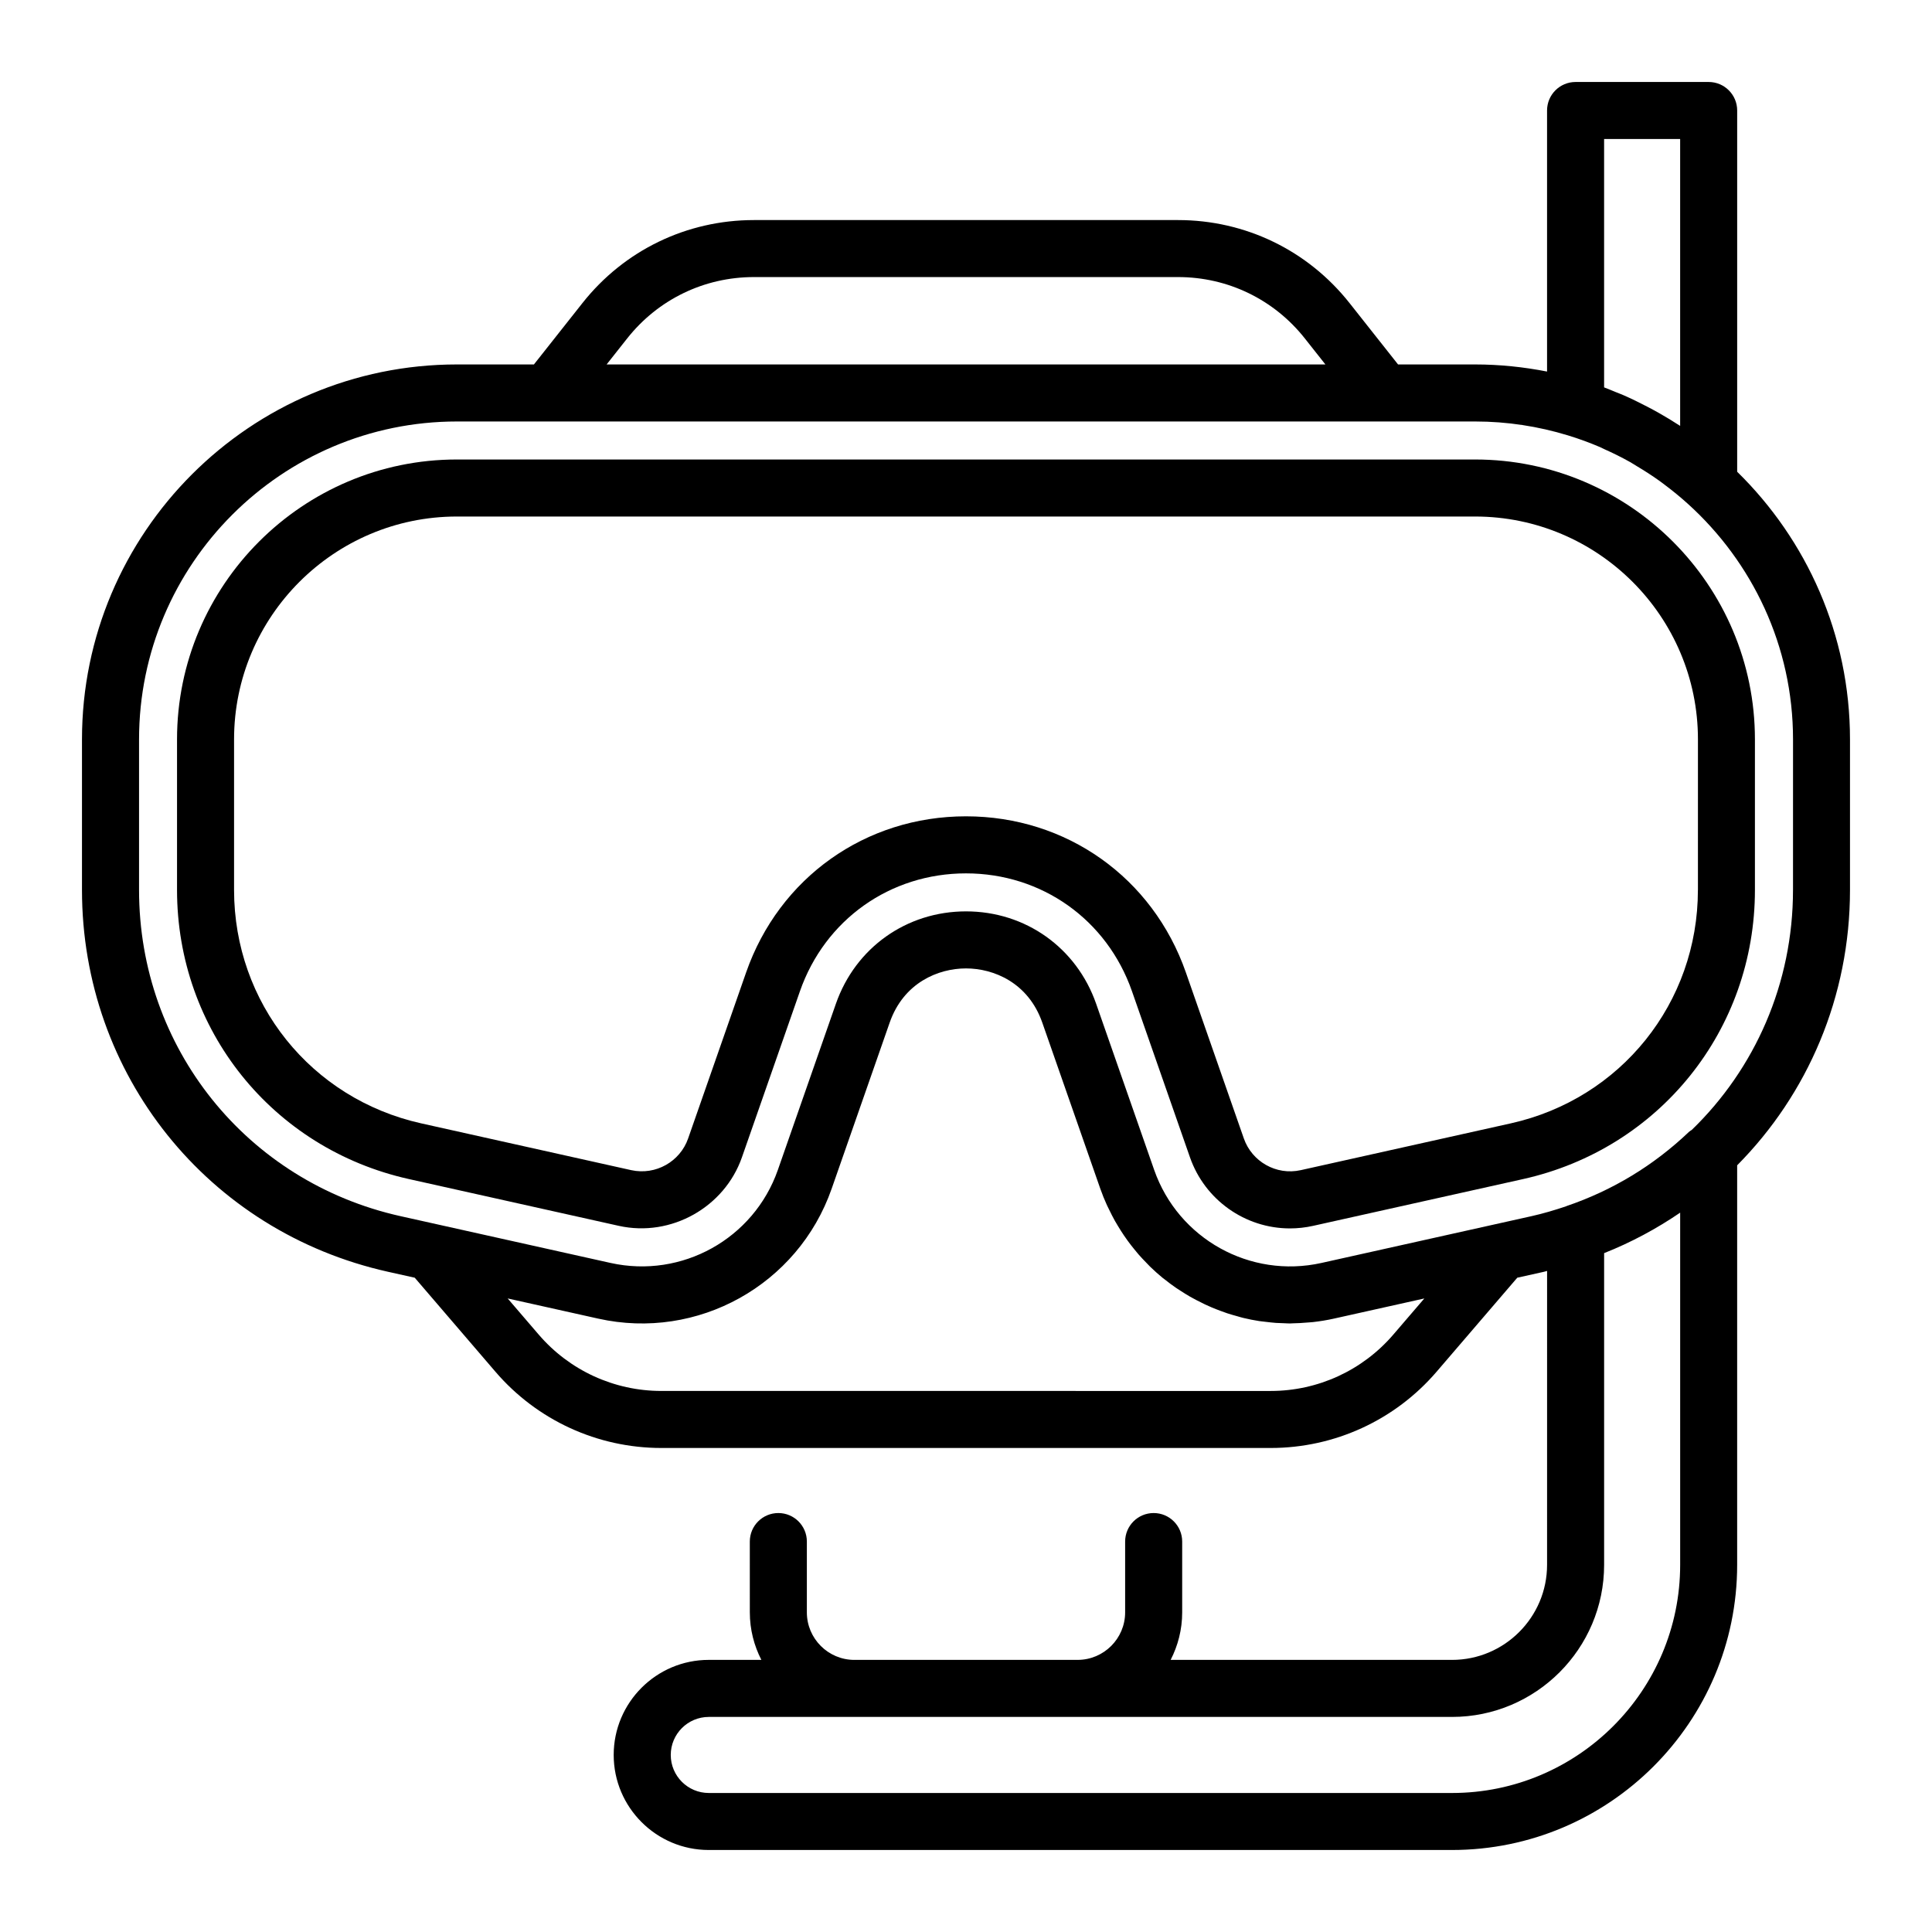
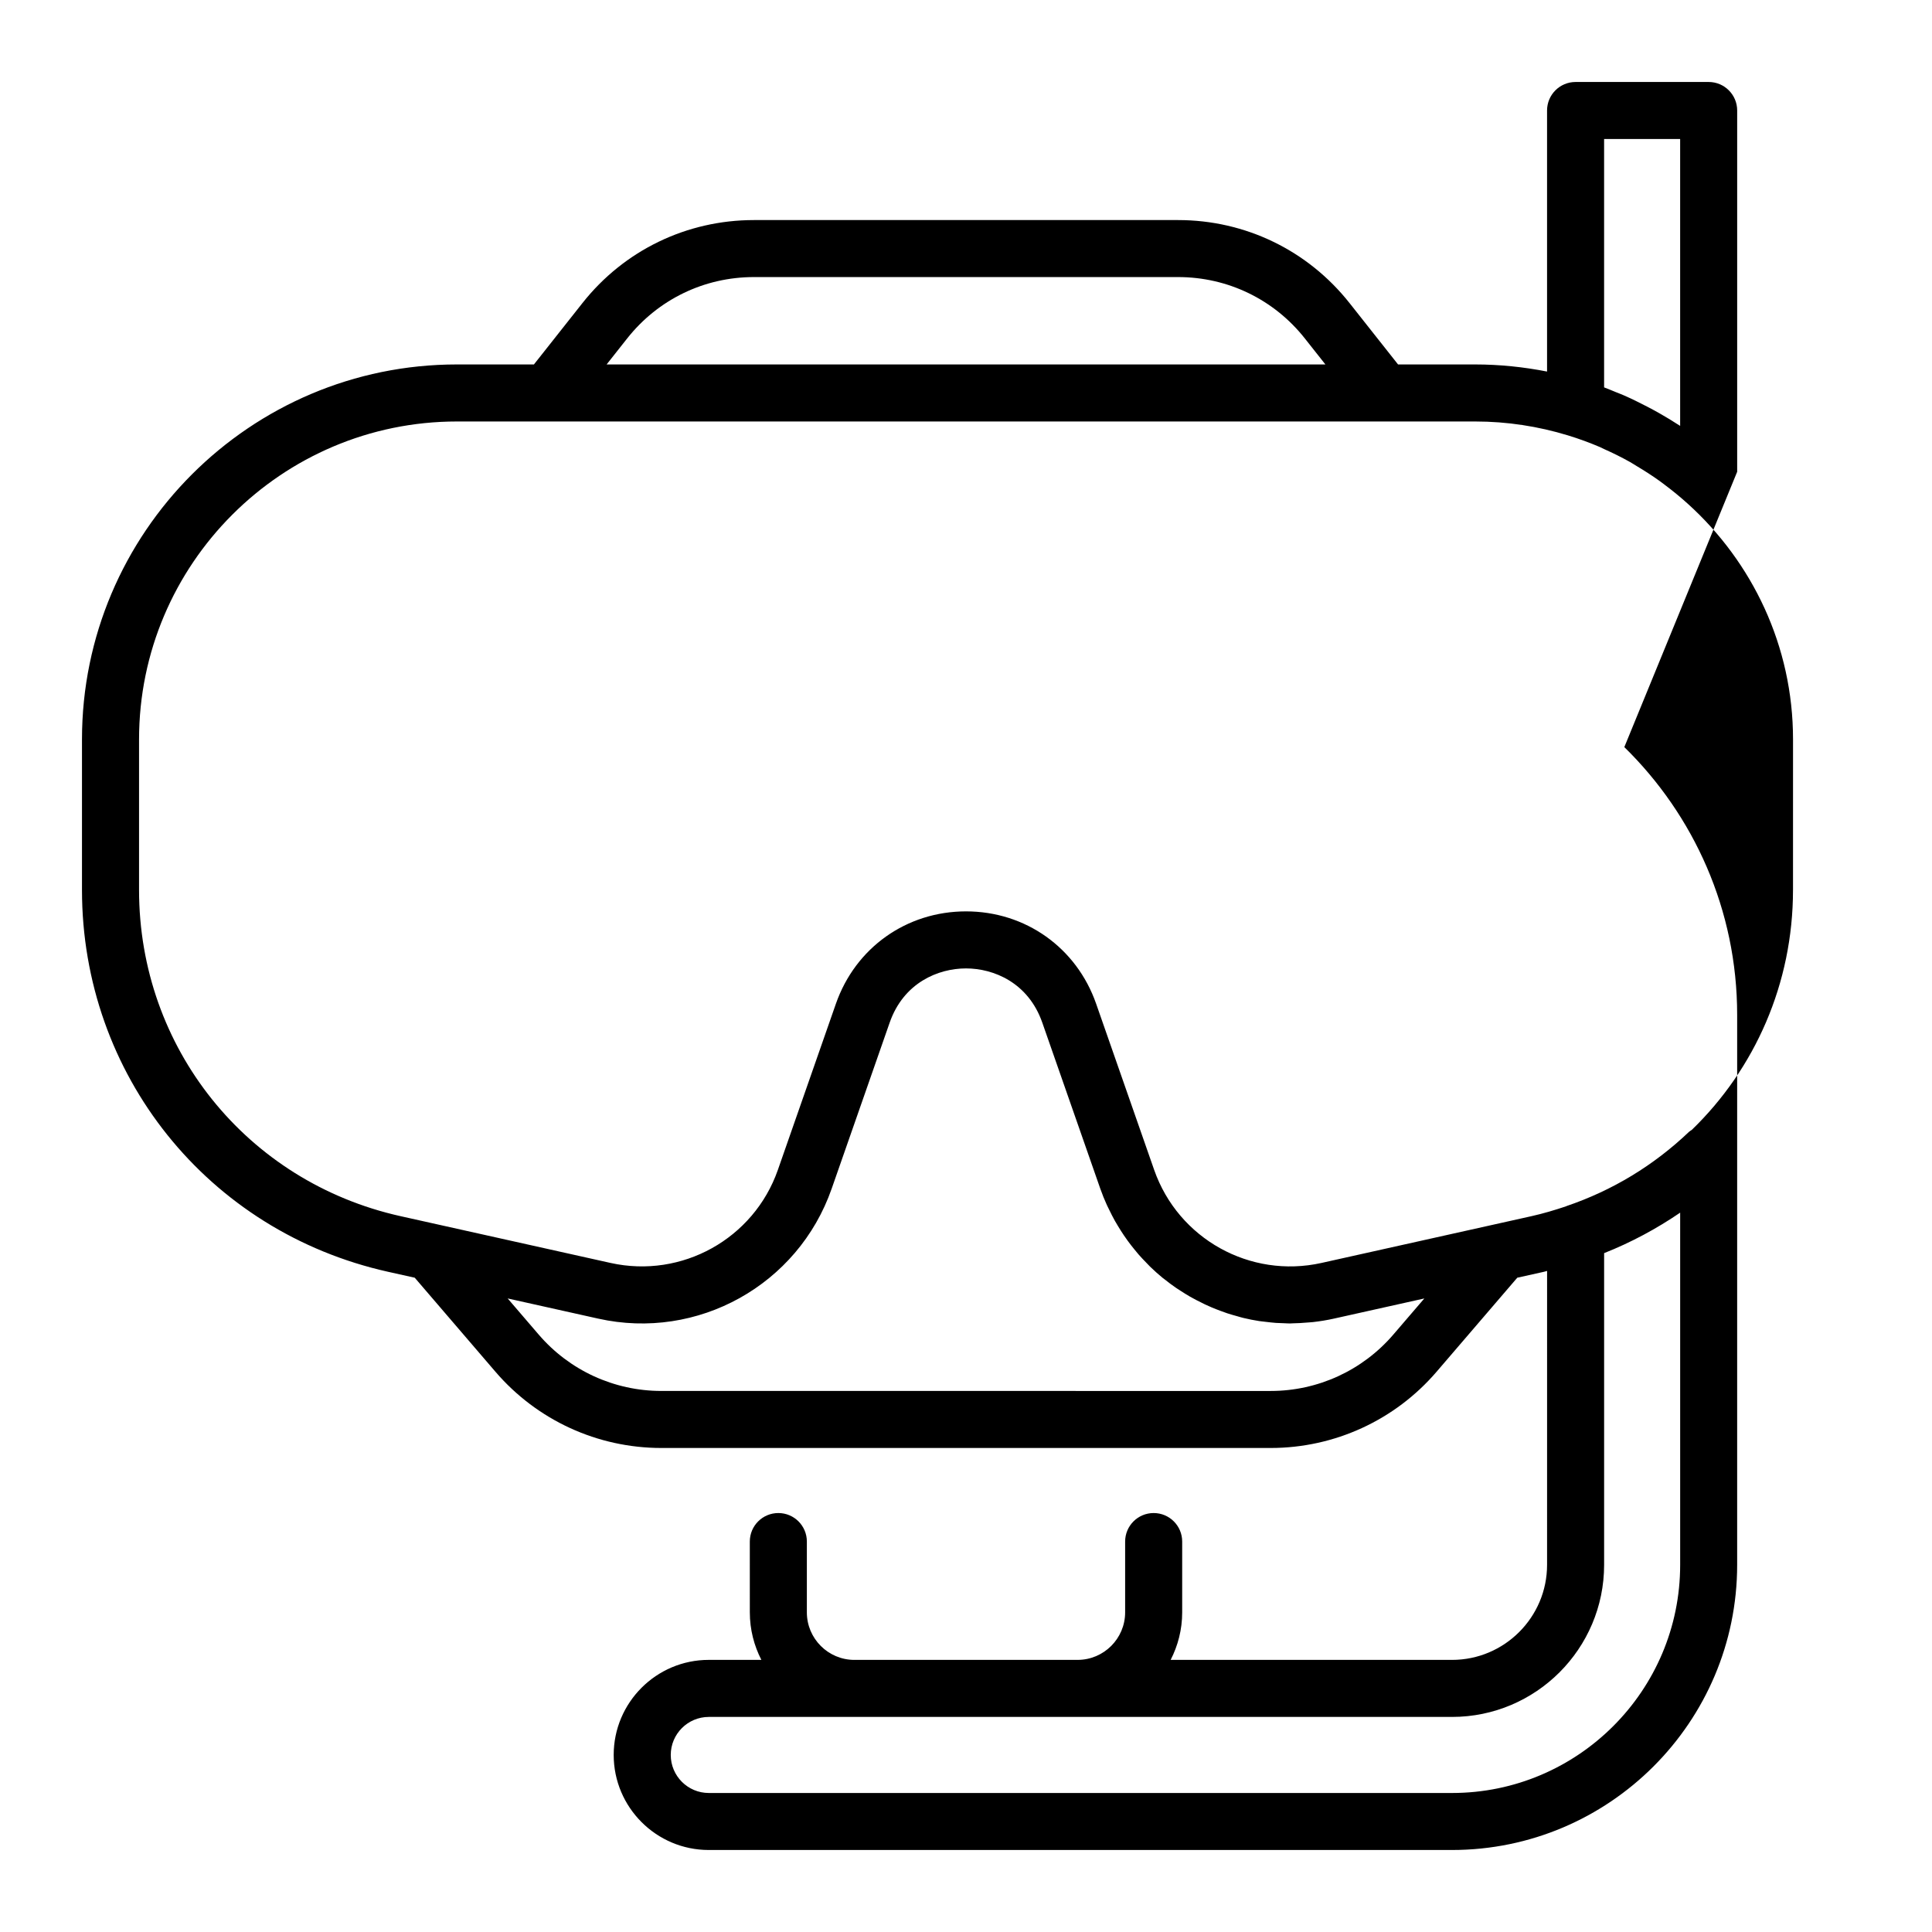
<svg xmlns="http://www.w3.org/2000/svg" fill="#000000" width="800px" height="800px" version="1.1" viewBox="144 144 512 512">
  <g>
-     <path d="m604.37 269.02v-95.734c0-4.176-3.379-7.559-7.559-7.559h-35.266c-4.176 0-7.559 3.379-7.559 7.559v69.18c-6.184-1.211-12.555-1.883-19.086-1.883h-20.402l-12.848-16.254c-11.059-13.984-27.625-22.008-45.449-22.008h-112.41c-17.828 0-34.395 8.02-45.449 22.008l-12.848 16.254h-20.402c-54.789-0.004-99.367 44.574-99.367 99.363v39.902c0 48.934 33.363 90.551 81.125 101.19l7.059 1.57 21.383 24.914c11.02 12.844 27.043 20.207 43.969 20.207h161.48c16.922 0 32.949-7.367 43.969-20.207l21.383-24.914 7.059-1.57c0.289-0.066 0.555-0.16 0.84-0.227l-0.004 77.887c0 13.891-11.301 25.191-25.191 25.191h-74.566c1.941-3.785 3.059-8.055 3.059-12.594v-18.766c0-4.176-3.379-7.559-7.559-7.559-4.176 0-7.559 3.379-7.559 7.559v18.762c0 6.941-5.652 12.594-12.594 12.594l-59.16 0.004c-6.941 0-12.594-5.652-12.594-12.594v-18.766c0-4.176-3.379-7.559-7.559-7.559-4.176 0-7.559 3.379-7.559 7.559l0.004 18.762c0 4.539 1.117 8.812 3.059 12.594h-13.945c-13.891 0-25.191 11.301-25.191 25.191s11.301 25.191 25.191 25.191h196.97c41.672 0 75.57-33.902 75.57-75.57v-105.88c18.68-18.832 29.902-44.652 29.902-72.977v-39.902c0-27.766-11.477-52.879-29.902-70.926zm-35.266-22.359v-65.82h20.152v76.02c-0.055-0.035-0.117-0.07-0.176-0.105-1.75-1.145-3.535-2.223-5.352-3.254-1.031-0.59-2.082-1.148-3.141-1.703-2.102-1.098-4.231-2.144-6.398-3.09-0.684-0.297-1.387-0.555-2.082-0.836-0.992-0.406-1.992-0.836-3.004-1.211zm-258.9-12.965c8.172-10.34 20.414-16.27 33.594-16.27h112.41c13.18 0 25.422 5.93 33.594 16.27l5.441 6.883h-190.48zm211.26 254.41-8.223 9.578c-8.148 9.492-19.992 14.938-32.5 14.938l-161.48-0.004c-12.508 0-24.355-5.445-32.5-14.938l-8.223-9.578 23.98 5.344c26.359 5.891 52.98-8.922 61.883-34.43l15.375-44.02c3.699-10.586 12.867-14.355 20.219-14.355 7.352 0 16.52 3.773 20.219 14.355l15.375 44.02c0.52 1.492 1.113 2.938 1.754 4.352 0.203 0.449 0.434 0.875 0.645 1.316 0.465 0.957 0.941 1.906 1.457 2.828 0.277 0.488 0.562 0.969 0.855 1.445 0.508 0.84 1.031 1.668 1.582 2.481 0.316 0.469 0.645 0.934 0.977 1.391 0.578 0.797 1.184 1.566 1.809 2.328 0.336 0.414 0.672 0.832 1.02 1.234 0.715 0.82 1.461 1.605 2.223 2.379 0.289 0.293 0.559 0.598 0.855 0.887 1.074 1.039 2.176 2.035 3.324 2.977 0.18 0.145 0.371 0.277 0.555 0.418 0.973 0.777 1.969 1.527 2.992 2.231 0.438 0.301 0.891 0.574 1.336 0.867 0.789 0.516 1.594 1.012 2.41 1.484 0.527 0.301 1.062 0.59 1.602 0.871 0.766 0.406 1.535 0.789 2.324 1.164 0.578 0.273 1.16 0.539 1.75 0.785 0.785 0.332 1.578 0.641 2.379 0.938 0.598 0.223 1.195 0.449 1.797 0.648 0.863 0.281 1.734 0.523 2.609 0.766 0.559 0.156 1.109 0.332 1.672 0.465 1.379 0.332 2.777 0.609 4.188 0.828 0.594 0.09 1.195 0.141 1.793 0.211 0.887 0.105 1.773 0.215 2.664 0.277 0.68 0.047 1.359 0.059 2.047 0.082 0.555 0.016 1.102 0.066 1.656 0.066 0.215 0 0.438-0.035 0.656-0.035 1.32-0.016 2.644-0.102 3.981-0.215 0.504-0.047 0.996-0.059 1.5-0.121 1.824-0.211 3.652-0.5 5.477-0.91zm67.797 70.598c0 33.336-27.121 60.457-60.457 60.457h-196.97c-5.559 0-10.078-4.519-10.078-10.078s4.519-10.078 10.078-10.078h196.97c22.223 0 40.305-18.082 40.305-40.305v-82.605c7.195-2.852 13.922-6.481 20.152-10.727zm29.902-178.85c0 24.824-10.105 47.387-26.812 63.57-0.246 0.18-0.52 0.312-0.746 0.523-9.359 8.918-20.289 15.539-32.484 19.68-0.047 0.016-0.082 0.051-0.125 0.066-2.977 0.996-6.004 1.906-9.129 2.602l-55.672 12.402c-18.902 4.203-37.945-6.398-44.332-24.668l-15.375-44.02c-5.195-14.871-18.73-24.484-34.484-24.484s-29.293 9.613-34.484 24.484l-15.375 44.02c-6.383 18.27-25.449 28.859-44.332 24.668l-55.672-12.402c-40.797-9.094-69.293-44.641-69.293-86.441v-39.902c0-46.457 37.797-84.254 84.254-84.254h269.81c8.543 0 16.785 1.301 24.566 3.672 2.91 0.887 5.762 1.93 8.539 3.117 0.359 0.152 0.691 0.348 1.047 0.504 2.367 1.059 4.695 2.203 6.957 3.477 0.578 0.328 1.129 0.695 1.703 1.039 2.074 1.238 4.121 2.539 6.102 3.969 0.43 0.309 0.84 0.629 1.266 0.945 2.117 1.586 4.176 3.266 6.172 5.066 17.09 15.434 27.906 37.68 27.906 62.457l-0.004 39.91z" />
-     <path d="m534.9 265.77h-269.81c-40.906 0-74.176 33.277-74.176 74.176v39.902c0 37.047 25.25 68.543 61.41 76.605l55.672 12.41c13.891 3.078 28.016-4.969 32.621-18.156l15.375-44.02c6.629-18.973 23.902-31.234 43.996-31.234 20.098 0 37.367 12.262 43.996 31.234l15.371 44.02c3.934 11.266 14.586 18.836 26.5 18.836 2.039 0 4.102-0.227 6.133-0.68l55.672-12.402c36.164-8.07 61.414-39.57 61.414-76.613v-39.902c0-40.898-33.27-74.176-74.176-74.176zm59.062 114.08c0 29.91-20.391 55.344-49.586 61.852l-55.664 12.402c-6.523 1.449-12.949-2.293-15.078-8.387l-15.371-44.02c-8.781-25.129-31.648-41.363-58.266-41.363s-49.488 16.238-58.266 41.363l-15.375 44.023c-2.125 6.09-8.555 9.809-15.074 8.383l-55.664-12.402c-29.199-6.508-49.59-31.941-49.59-61.852v-39.902c0-32.566 26.496-59.062 59.062-59.062h269.82c32.566 0 59.062 26.496 59.062 59.062l-0.004 39.902z" />
+     <path d="m604.37 269.02v-95.734c0-4.176-3.379-7.559-7.559-7.559h-35.266c-4.176 0-7.559 3.379-7.559 7.559v69.18c-6.184-1.211-12.555-1.883-19.086-1.883h-20.402l-12.848-16.254c-11.059-13.984-27.625-22.008-45.449-22.008h-112.41c-17.828 0-34.395 8.02-45.449 22.008l-12.848 16.254h-20.402c-54.789-0.004-99.367 44.574-99.367 99.363v39.902c0 48.934 33.363 90.551 81.125 101.19l7.059 1.57 21.383 24.914c11.02 12.844 27.043 20.207 43.969 20.207h161.48c16.922 0 32.949-7.367 43.969-20.207l21.383-24.914 7.059-1.57c0.289-0.066 0.555-0.16 0.84-0.227l-0.004 77.887c0 13.891-11.301 25.191-25.191 25.191h-74.566c1.941-3.785 3.059-8.055 3.059-12.594v-18.766c0-4.176-3.379-7.559-7.559-7.559-4.176 0-7.559 3.379-7.559 7.559v18.762c0 6.941-5.652 12.594-12.594 12.594l-59.16 0.004c-6.941 0-12.594-5.652-12.594-12.594v-18.766c0-4.176-3.379-7.559-7.559-7.559-4.176 0-7.559 3.379-7.559 7.559l0.004 18.762c0 4.539 1.117 8.812 3.059 12.594h-13.945c-13.891 0-25.191 11.301-25.191 25.191s11.301 25.191 25.191 25.191h196.97c41.672 0 75.57-33.902 75.57-75.57v-105.88v-39.902c0-27.766-11.477-52.879-29.902-70.926zm-35.266-22.359v-65.82h20.152v76.02c-0.055-0.035-0.117-0.07-0.176-0.105-1.75-1.145-3.535-2.223-5.352-3.254-1.031-0.59-2.082-1.148-3.141-1.703-2.102-1.098-4.231-2.144-6.398-3.09-0.684-0.297-1.387-0.555-2.082-0.836-0.992-0.406-1.992-0.836-3.004-1.211zm-258.9-12.965c8.172-10.34 20.414-16.27 33.594-16.27h112.41c13.18 0 25.422 5.93 33.594 16.27l5.441 6.883h-190.48zm211.26 254.41-8.223 9.578c-8.148 9.492-19.992 14.938-32.5 14.938l-161.48-0.004c-12.508 0-24.355-5.445-32.5-14.938l-8.223-9.578 23.98 5.344c26.359 5.891 52.98-8.922 61.883-34.43l15.375-44.02c3.699-10.586 12.867-14.355 20.219-14.355 7.352 0 16.52 3.773 20.219 14.355l15.375 44.02c0.52 1.492 1.113 2.938 1.754 4.352 0.203 0.449 0.434 0.875 0.645 1.316 0.465 0.957 0.941 1.906 1.457 2.828 0.277 0.488 0.562 0.969 0.855 1.445 0.508 0.84 1.031 1.668 1.582 2.481 0.316 0.469 0.645 0.934 0.977 1.391 0.578 0.797 1.184 1.566 1.809 2.328 0.336 0.414 0.672 0.832 1.02 1.234 0.715 0.82 1.461 1.605 2.223 2.379 0.289 0.293 0.559 0.598 0.855 0.887 1.074 1.039 2.176 2.035 3.324 2.977 0.18 0.145 0.371 0.277 0.555 0.418 0.973 0.777 1.969 1.527 2.992 2.231 0.438 0.301 0.891 0.574 1.336 0.867 0.789 0.516 1.594 1.012 2.41 1.484 0.527 0.301 1.062 0.59 1.602 0.871 0.766 0.406 1.535 0.789 2.324 1.164 0.578 0.273 1.16 0.539 1.75 0.785 0.785 0.332 1.578 0.641 2.379 0.938 0.598 0.223 1.195 0.449 1.797 0.648 0.863 0.281 1.734 0.523 2.609 0.766 0.559 0.156 1.109 0.332 1.672 0.465 1.379 0.332 2.777 0.609 4.188 0.828 0.594 0.09 1.195 0.141 1.793 0.211 0.887 0.105 1.773 0.215 2.664 0.277 0.68 0.047 1.359 0.059 2.047 0.082 0.555 0.016 1.102 0.066 1.656 0.066 0.215 0 0.438-0.035 0.656-0.035 1.32-0.016 2.644-0.102 3.981-0.215 0.504-0.047 0.996-0.059 1.5-0.121 1.824-0.211 3.652-0.5 5.477-0.91zm67.797 70.598c0 33.336-27.121 60.457-60.457 60.457h-196.97c-5.559 0-10.078-4.519-10.078-10.078s4.519-10.078 10.078-10.078h196.97c22.223 0 40.305-18.082 40.305-40.305v-82.605c7.195-2.852 13.922-6.481 20.152-10.727zm29.902-178.85c0 24.824-10.105 47.387-26.812 63.57-0.246 0.18-0.52 0.312-0.746 0.523-9.359 8.918-20.289 15.539-32.484 19.68-0.047 0.016-0.082 0.051-0.125 0.066-2.977 0.996-6.004 1.906-9.129 2.602l-55.672 12.402c-18.902 4.203-37.945-6.398-44.332-24.668l-15.375-44.02c-5.195-14.871-18.73-24.484-34.484-24.484s-29.293 9.613-34.484 24.484l-15.375 44.02c-6.383 18.27-25.449 28.859-44.332 24.668l-55.672-12.402c-40.797-9.094-69.293-44.641-69.293-86.441v-39.902c0-46.457 37.797-84.254 84.254-84.254h269.81c8.543 0 16.785 1.301 24.566 3.672 2.91 0.887 5.762 1.93 8.539 3.117 0.359 0.152 0.691 0.348 1.047 0.504 2.367 1.059 4.695 2.203 6.957 3.477 0.578 0.328 1.129 0.695 1.703 1.039 2.074 1.238 4.121 2.539 6.102 3.969 0.43 0.309 0.84 0.629 1.266 0.945 2.117 1.586 4.176 3.266 6.172 5.066 17.09 15.434 27.906 37.68 27.906 62.457l-0.004 39.91z" />
  </g>
</svg>